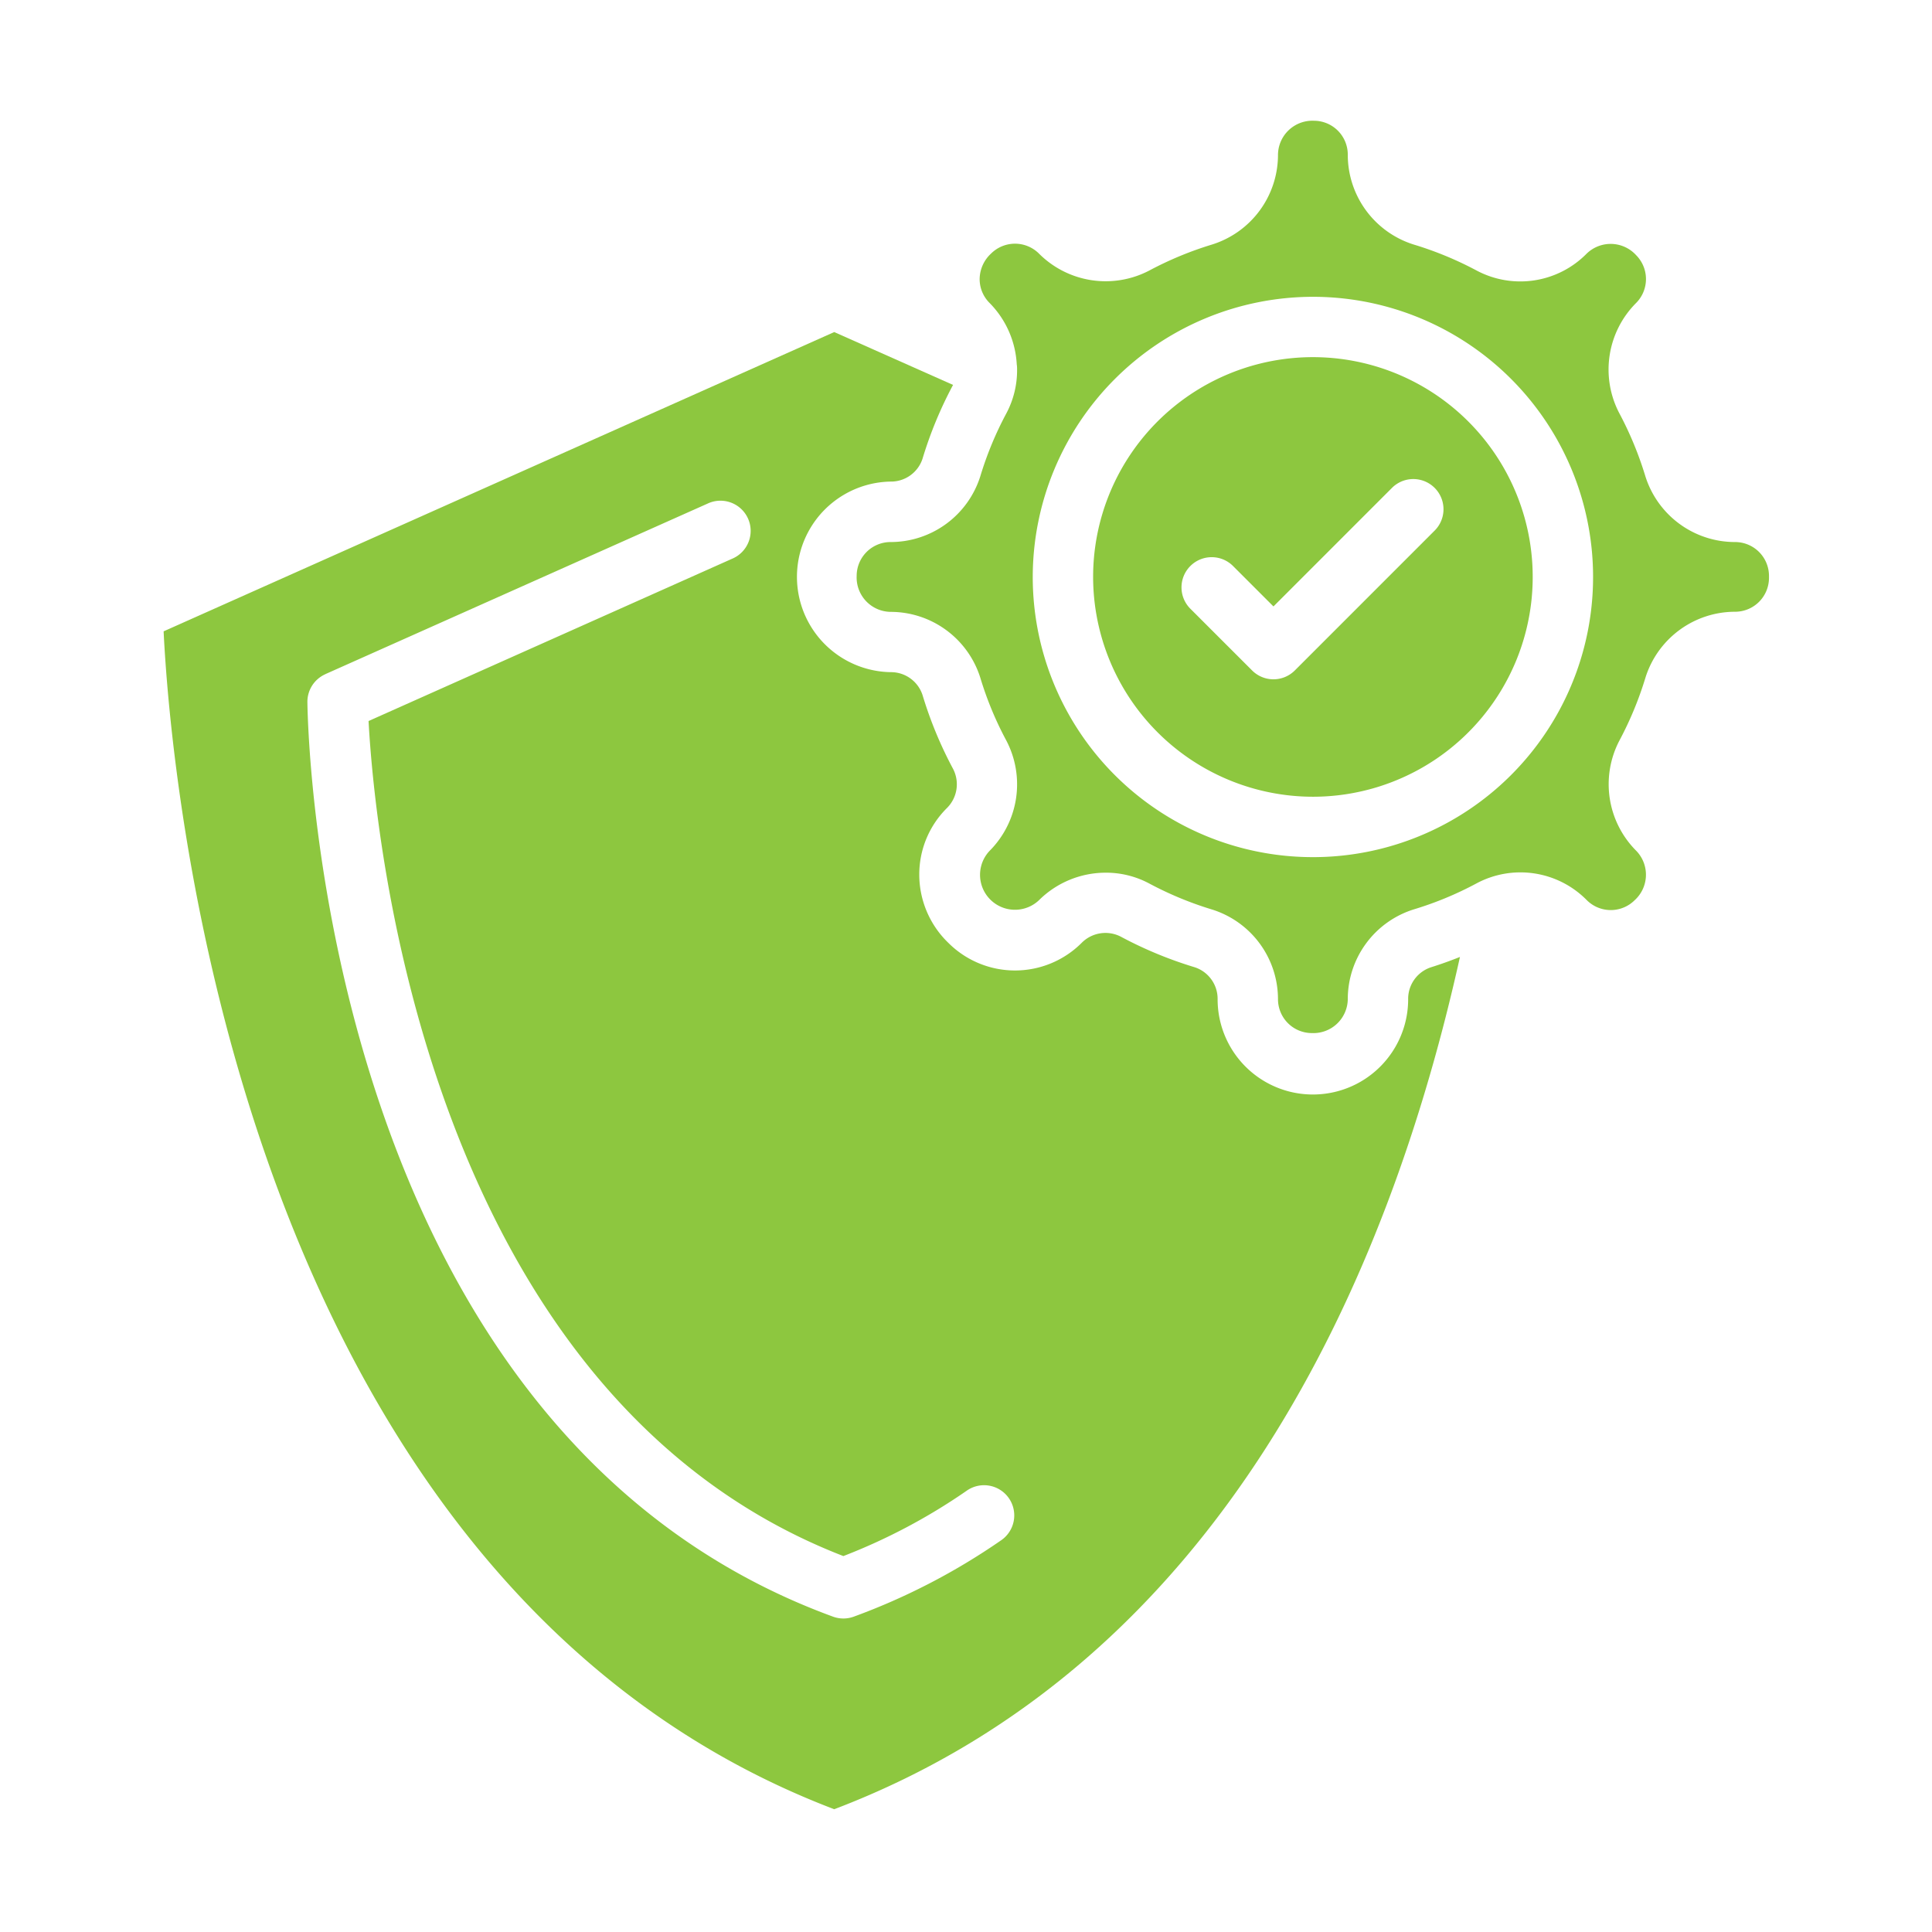
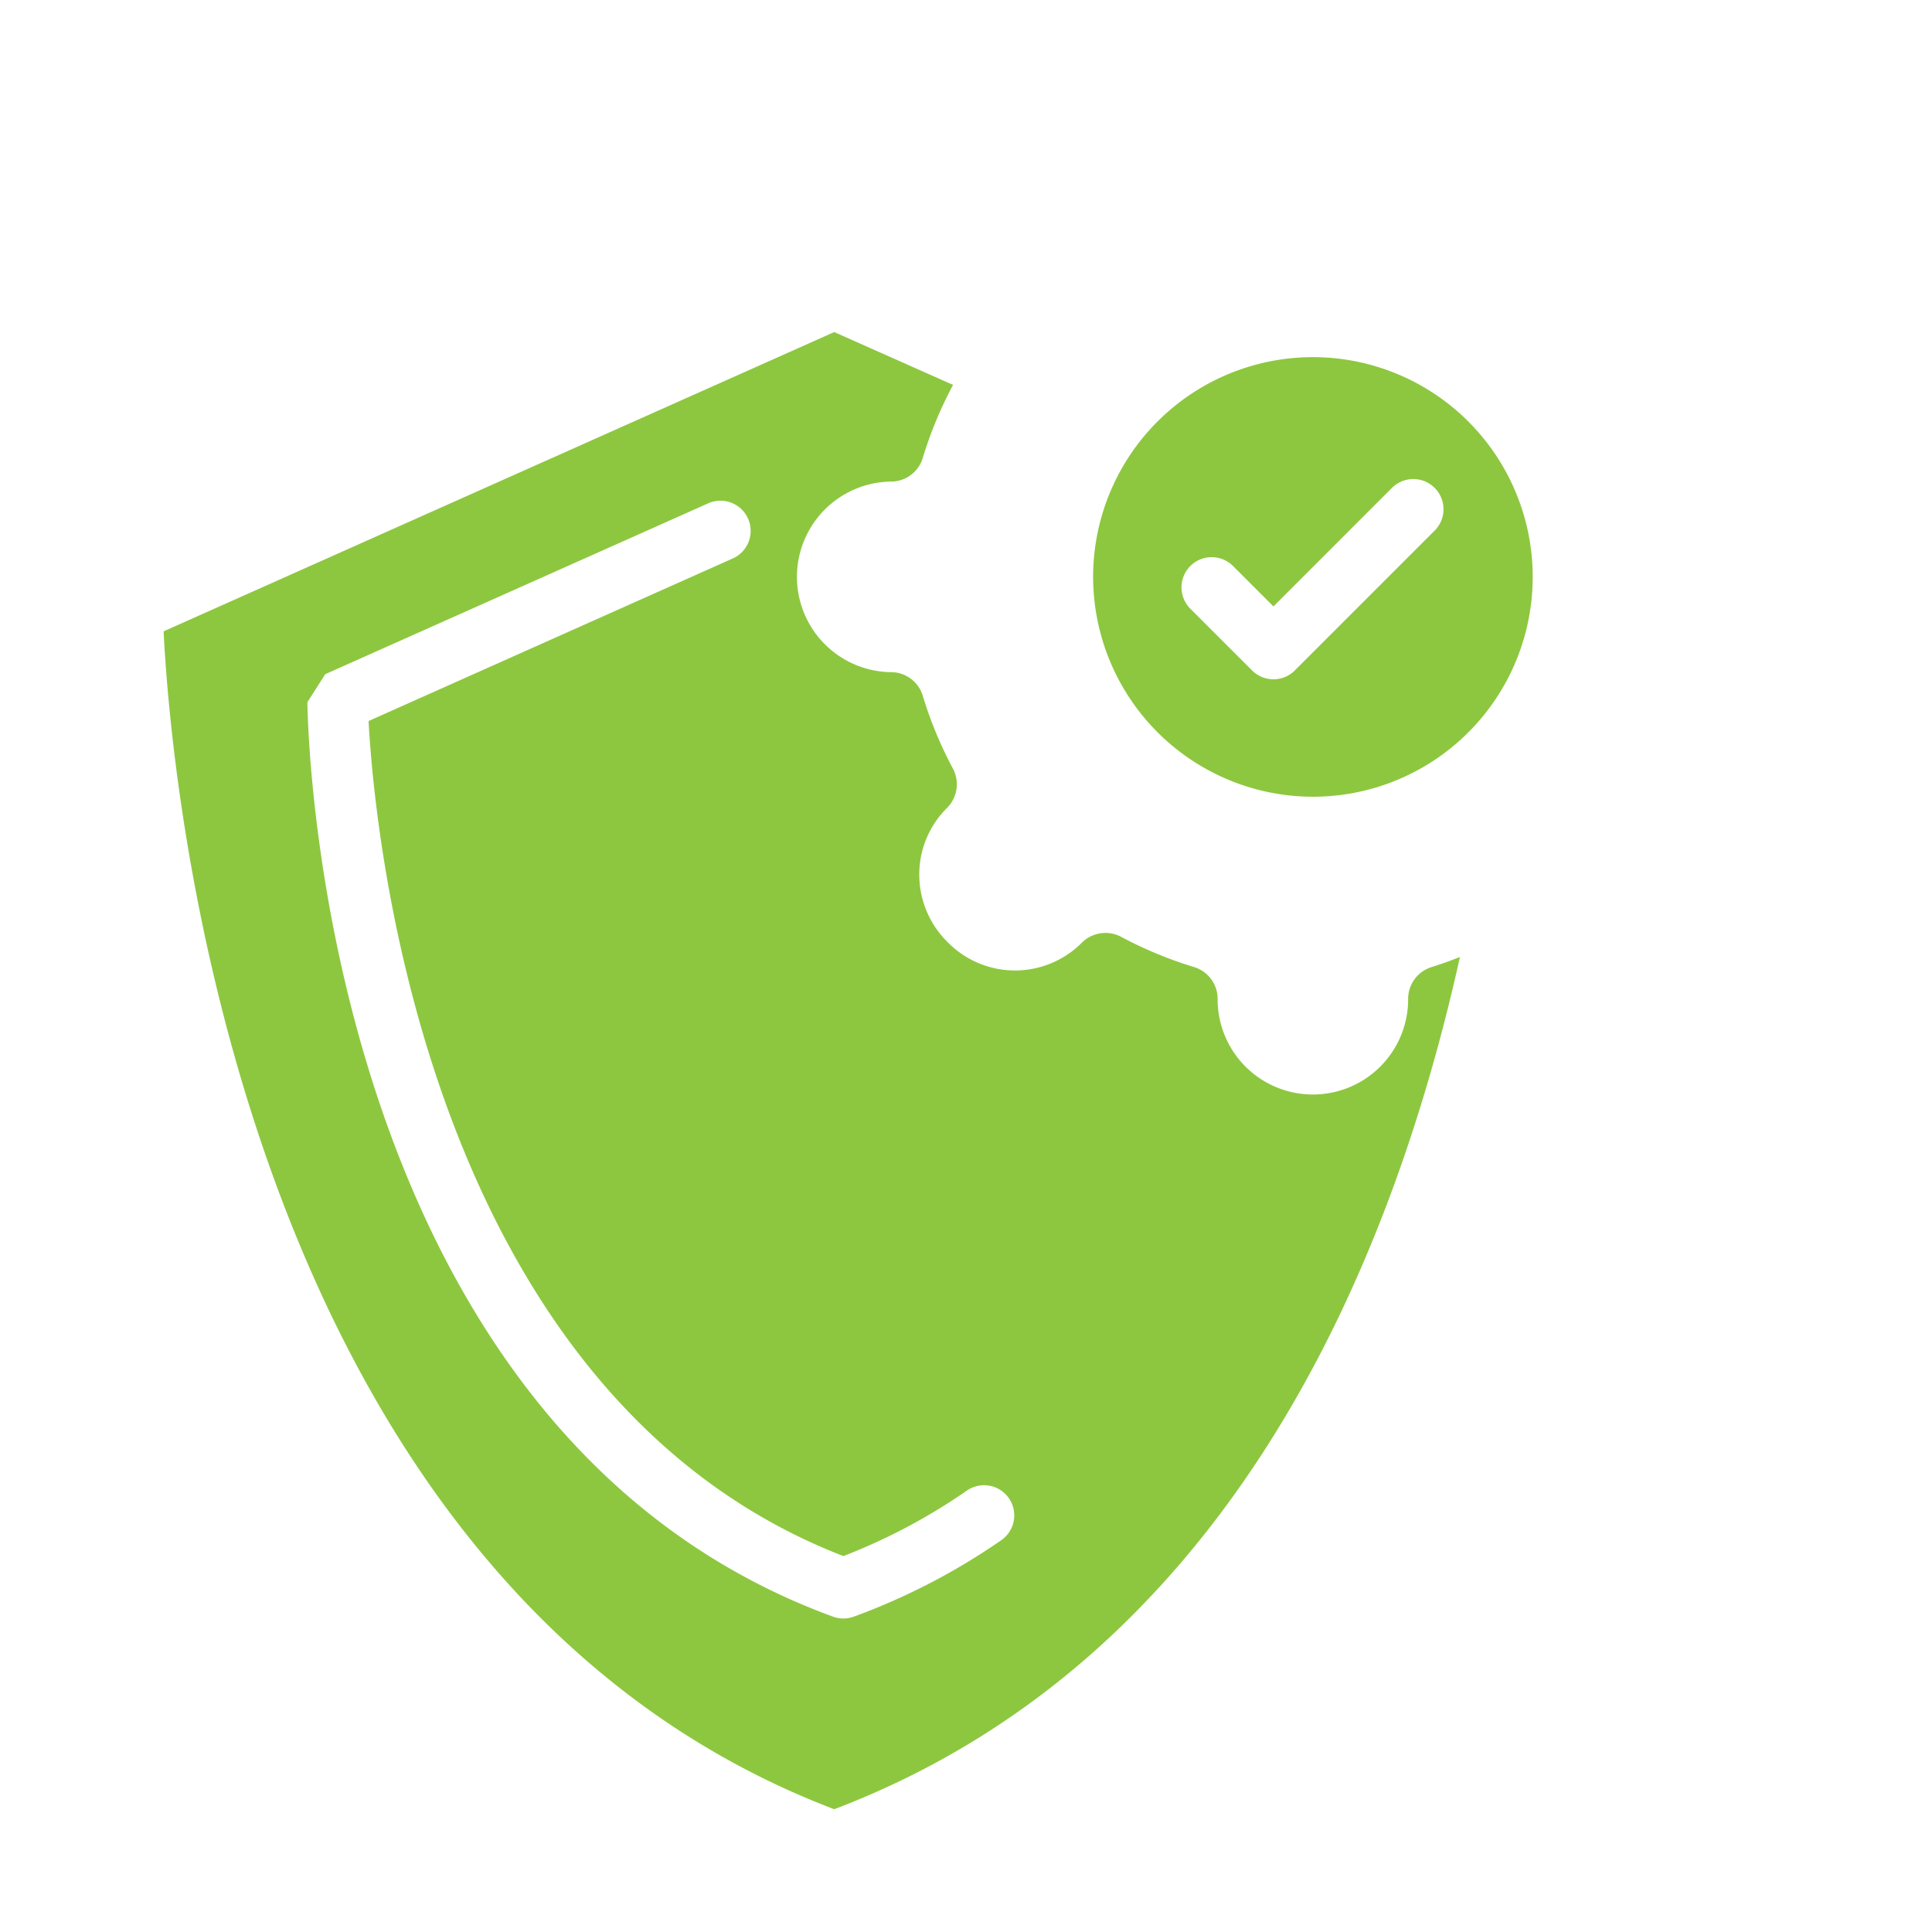
<svg xmlns="http://www.w3.org/2000/svg" version="1.1" width="512" height="512" x="0" y="0" viewBox="0 0 64 64" style="enable-background:new 0 0 512 512" xml:space="preserve" class="">
  <g>
-     <path d="M32.475 15.774a3.116 3.116 0 0 1-2.975 2.182 1.123 1.123 0 0 0-1.122 1.122 1.14 1.14 0 0 0 1.122 1.191 3.116 3.116 0 0 1 2.974 2.182 11.279 11.279 0 0 0 .863 2.083 3.123 3.123 0 0 1-.557 3.653 1.157 1.157 0 0 0 1.635 1.636 3.139 3.139 0 0 1 2.217-.914 3.031 3.031 0 0 1 1.436.357 11.507 11.507 0 0 0 2.083.863 3.114 3.114 0 0 1 2.184 2.971 1.123 1.123 0 0 0 1.122 1.122 1.139 1.139 0 0 0 1.19-1.122 3.117 3.117 0 0 1 2.182-2.974 11.3 11.3 0 0 0 2.083-.863 3.086 3.086 0 0 1 3.653.556 1.123 1.123 0 0 0 1.587 0 1.139 1.139 0 0 0 .05-1.636 3.12 3.12 0 0 1-.556-3.653 11.545 11.545 0 0 0 .862-2.083 3.114 3.114 0 0 1 2.973-2.182 1.123 1.123 0 0 0 1.119-1.118v-.069a1.123 1.123 0 0 0-1.122-1.122 3.114 3.114 0 0 1-2.974-2.182 11.581 11.581 0 0 0-.862-2.085 3.119 3.119 0 0 1 .555-3.651 1.124 1.124 0 0 0 0-1.587 1.141 1.141 0 0 0-1.636-.05 3.083 3.083 0 0 1-3.653.557 11.482 11.482 0 0 0-2.079-.858 3.116 3.116 0 0 1-2.182-2.973A1.122 1.122 0 0 0 43.526 4a1.14 1.14 0 0 0-1.191 1.122A3.114 3.114 0 0 1 40.152 8.1a11.579 11.579 0 0 0-2.083.863 3.12 3.12 0 0 1-3.652-.563 1.125 1.125 0 0 0-1.587 0 1.165 1.165 0 0 0-.378.843 1.115 1.115 0 0 0 .329.793 3.13 3.13 0 0 1 .9 2.031.963.963 0 0 1 .011.152 3.04 3.04 0 0 1-.353 1.47 11.375 11.375 0 0 0-.864 2.085zm11.016-5.942a9.281 9.281 0 1 1-9.28 9.28 9.291 9.291 0 0 1 9.28-9.28z" fill="#8dc73f" opacity="1" data-original="#000000" />
-     <path d="M27.635 59.933C40.509 55.035 46.016 42.28 48.363 31.7a13.38 13.38 0 0 1-.955.341 1.1 1.1 0 0 0-.761 1.06 3.156 3.156 0 0 1-6.312 0 1.1 1.1 0 0 0-.761-1.06 13.412 13.412 0 0 1-2.448-1.014 1.109 1.109 0 0 0-1.295.207 3.122 3.122 0 0 1-4.415 0 3.144 3.144 0 0 1-.964-2.257 3.1 3.1 0 0 1 .915-2.208 1.109 1.109 0 0 0 .207-1.295 13.312 13.312 0 0 1-1.013-2.447 1.1 1.1 0 0 0-1.06-.761 3.157 3.157 0 0 1 0-6.313 1.1 1.1 0 0 0 1.06-.761 13.331 13.331 0 0 1 1.01-2.441L27.635 11 5.42 20.914c.22 4.541 2.359 31.451 22.215 39.019zm-16.86-37.6 12.659-5.648a1 1 0 1 1 .814 1.826l-12.039 5.374c.2 3.721 1.914 22.31 15.729 27.662a19.53 19.53 0 0 0 4.072-2.156 1 1 0 1 1 1.138 1.644 21.548 21.548 0 0 1-4.866 2.519 1 1 0 0 1-.687 0c-16.939-6.2-17.4-29.313-17.412-30.294a1 1 0 0 1 .592-.925z" fill="#8dc73f" opacity="1" data-original="#000000" />
+     <path d="M27.635 59.933C40.509 55.035 46.016 42.28 48.363 31.7a13.38 13.38 0 0 1-.955.341 1.1 1.1 0 0 0-.761 1.06 3.156 3.156 0 0 1-6.312 0 1.1 1.1 0 0 0-.761-1.06 13.412 13.412 0 0 1-2.448-1.014 1.109 1.109 0 0 0-1.295.207 3.122 3.122 0 0 1-4.415 0 3.144 3.144 0 0 1-.964-2.257 3.1 3.1 0 0 1 .915-2.208 1.109 1.109 0 0 0 .207-1.295 13.312 13.312 0 0 1-1.013-2.447 1.1 1.1 0 0 0-1.06-.761 3.157 3.157 0 0 1 0-6.313 1.1 1.1 0 0 0 1.06-.761 13.331 13.331 0 0 1 1.01-2.441L27.635 11 5.42 20.914c.22 4.541 2.359 31.451 22.215 39.019zm-16.86-37.6 12.659-5.648a1 1 0 1 1 .814 1.826l-12.039 5.374c.2 3.721 1.914 22.31 15.729 27.662a19.53 19.53 0 0 0 4.072-2.156 1 1 0 1 1 1.138 1.644 21.548 21.548 0 0 1-4.866 2.519 1 1 0 0 1-.687 0c-16.939-6.2-17.4-29.313-17.412-30.294z" fill="#8dc73f" opacity="1" data-original="#000000" />
    <path d="M43.491 26.393a7.281 7.281 0 1 0-7.28-7.281 7.289 7.289 0 0 0 7.28 7.281zm-4.059-7.643a1 1 0 0 1 1.414 0l1.339 1.339 3.938-3.939a1 1 0 0 1 1.414 1.414l-4.645 4.646a1 1 0 0 1-1.414 0l-2.046-2.045a1 1 0 0 1 0-1.415z" fill="#8dc73f" opacity="1" data-original="#000000" />
  </g>
</svg>